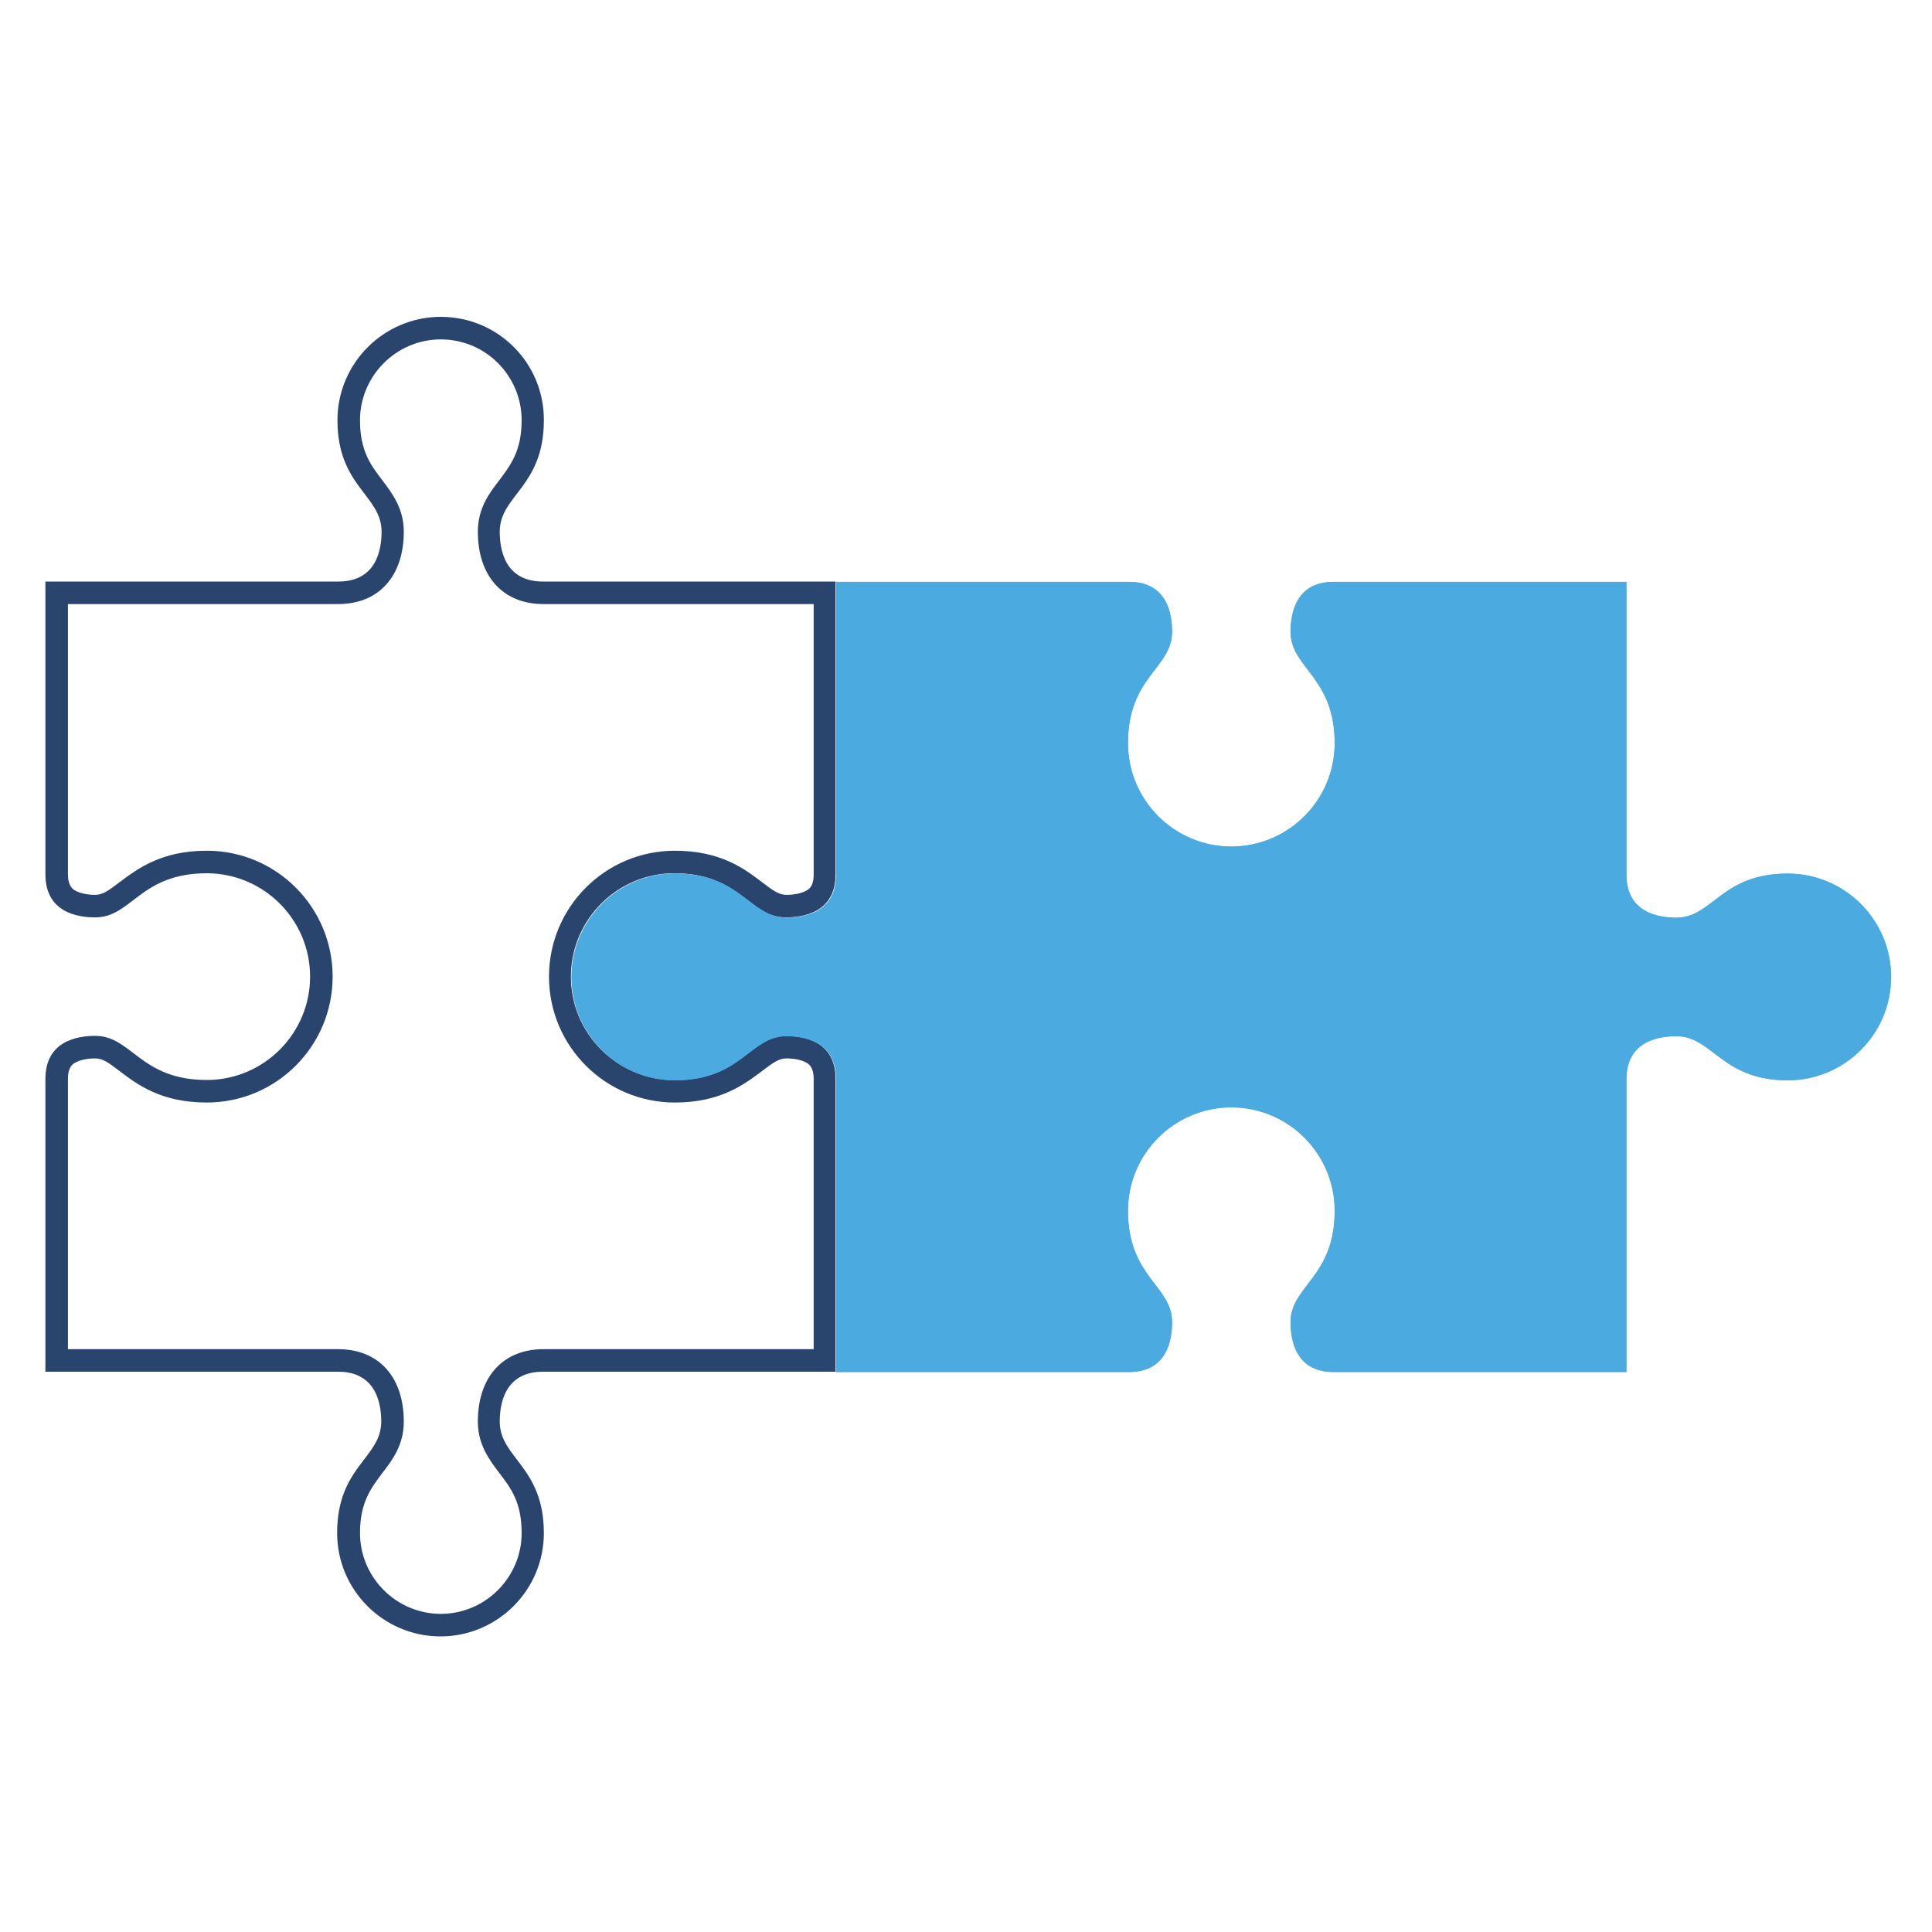
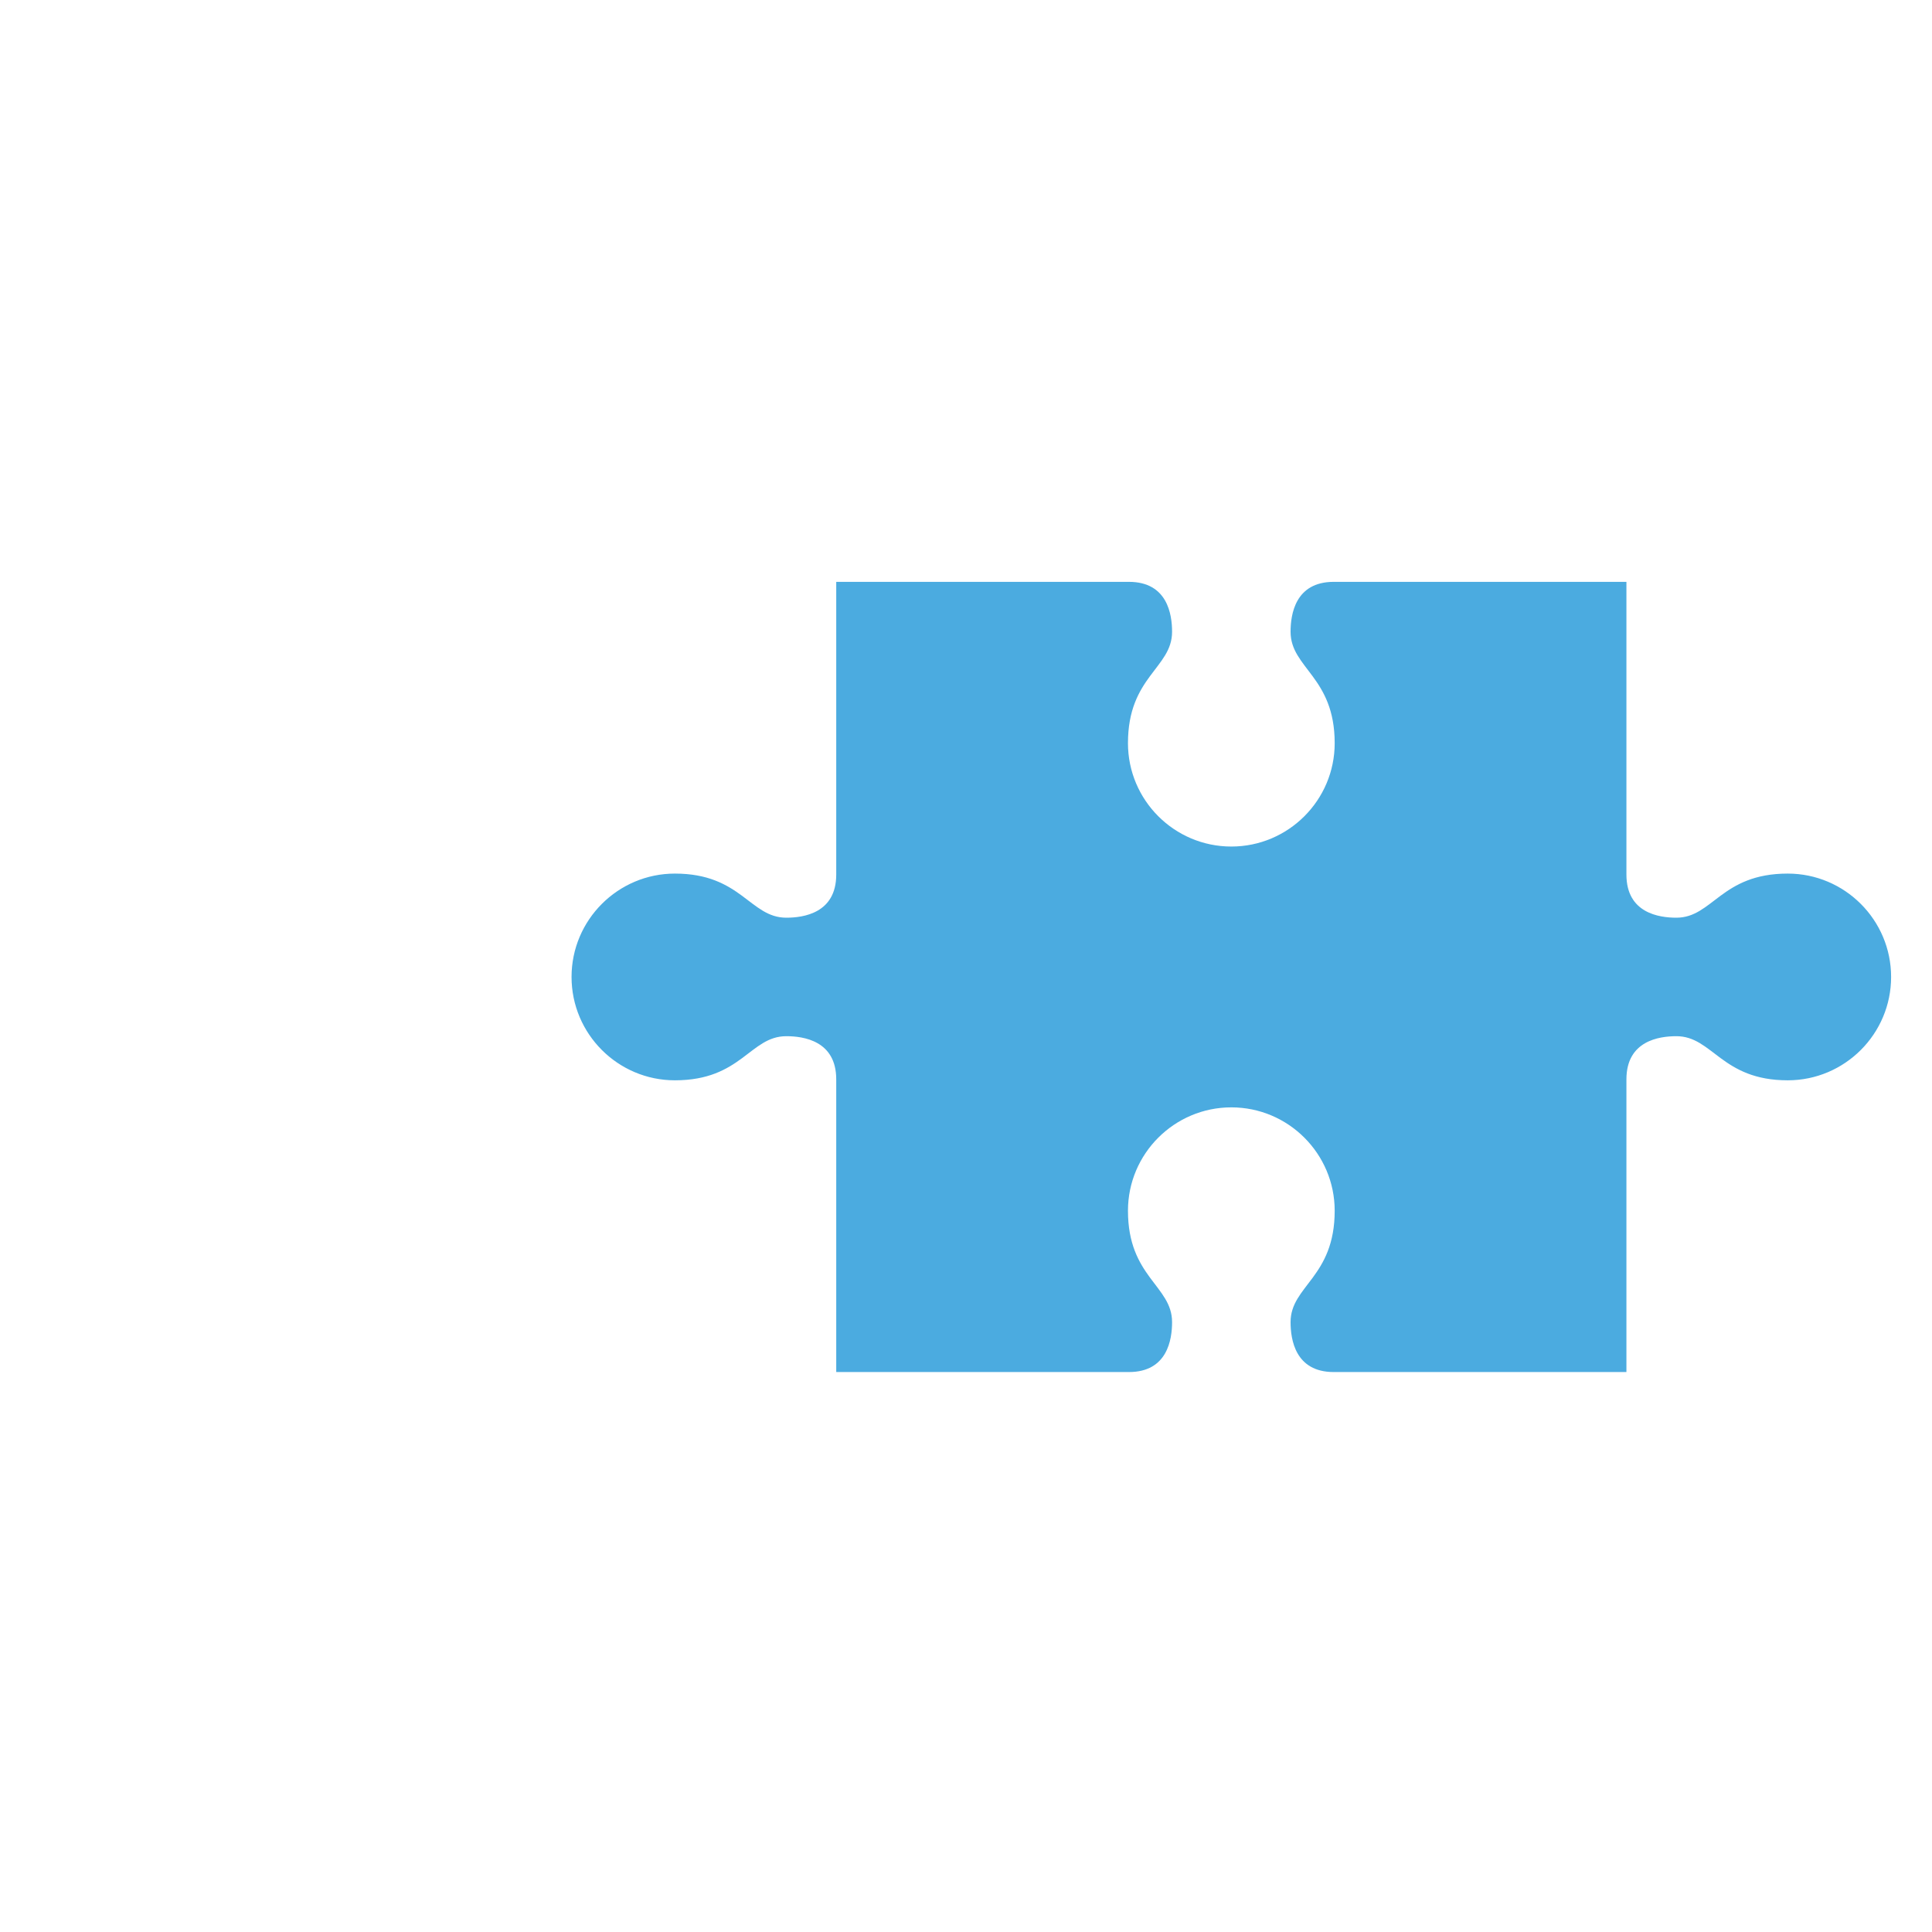
<svg xmlns="http://www.w3.org/2000/svg" version="1.1" id="Layer_1" x="0px" y="0px" viewBox="0 0 600 600" style="enable-background:new 0 0 600 600;" xml:space="preserve">
  <style type="text/css"> .st0{fill:#29446D;} .st1{fill:#4BABE0;} </style>
  <g id="Layer_2_00000087388663027923664510000007918013313862854325_"> </g>
  <g id="Layer_1_00000092422178236594174880000012829845657593201839_">
    <g>
-       <path class="st0" d="M136.9,105.4c13.9,0,25.1,11.3,25.1,25.1c0,9.5-3.4,13.9-6.9,18.6c-3.2,4.1-6.7,8.8-6.7,16 c0,13.9,7.8,22.5,20.4,22.5h83.9v83.9c0,3.8-1.5,4.7-2.3,5.1c-1.4,0.8-3.6,1.3-6.2,1.3c-2.3,0-4.1-1.3-7.5-3.9 c-5.4-4.1-12.8-9.8-27.1-9.8c-21.6,0-39.1,17.5-39.1,39.1s17.5,39.1,39.1,39.1c14.2,0,21.6-5.7,27.1-9.8c3.4-2.6,5.2-3.9,7.5-3.9 c2.6,0,4.8,0.5,6.2,1.3c0.7,0.4,2.3,1.3,2.3,5.1V419h-83.9c-12.6,0-20.4,8.6-20.4,22.5c0,7.2,3.6,11.9,6.7,16 c3.6,4.7,6.9,9.1,6.9,18.6c0,13.8-11.3,25.1-25.1,25.1s-25.1-11.3-25.1-25.1c0-9.5,3.4-13.9,6.9-18.6c3.2-4.1,6.7-8.8,6.7-16 c0-13.9-7.8-22.5-20.4-22.5H21.1v-83.9c0-3.8,1.5-4.7,2.3-5.1c1.4-0.8,3.6-1.3,6.2-1.3c2.3,0,4.1,1.3,7.5,3.9 c5.4,4.1,12.8,9.8,27.1,9.8c21.6,0,39.1-17.5,39.1-39.1s-17.5-39.1-39.1-39.1c-14.2,0-21.6,5.7-27.1,9.8c-3.4,2.6-5.2,3.9-7.5,3.9 c-2.6,0-4.8-0.5-6.2-1.3c-0.7-0.4-2.3-1.3-2.3-5.1v-83.9H105c12.6,0,20.4-8.6,20.4-22.5c0-7.2-3.6-11.9-6.7-16 c-3.6-4.7-6.9-9.1-6.9-18.6C111.8,116.7,123.1,105.4,136.9,105.4 M136.9,98.4c-17.7,0-32.1,14.4-32.1,32.1 c0,20.6,13.7,23.3,13.7,34.6c0,5.3-1.4,15.5-13.4,15.5h-91v90.9c0,12,10.2,13.4,15.5,13.4c11.3,0,13.9-13.7,34.6-13.7 c17.7,0,32.1,14.4,32.1,32.1s-14.4,32.1-32.1,32.1c-20.6,0-23.3-13.7-34.6-13.7c-5.3,0-15.5,1.4-15.5,13.4V426H105 c12,0,13.4,10.2,13.4,15.5c0,11.3-13.7,13.9-13.7,34.6c0,17.7,14.4,32.1,32.1,32.1s32.1-14.4,32.1-32.1 c0-20.6-13.7-23.3-13.7-34.6c0-5.3,1.4-15.5,13.4-15.5h90.9v-90.9c0-12-10.2-13.4-15.5-13.4c-11.3,0-13.9,13.7-34.6,13.7 c-17.7,0-32.1-14.4-32.1-32.1s14.4-32.1,32.1-32.1c20.6,0,23.3,13.7,34.6,13.7c5.3,0,15.5-1.4,15.5-13.4v-90.9h-90.9 c-12,0-13.4-10.2-13.4-15.5c0-11.3,13.7-13.9,13.7-34.6C169,112.8,154.7,98.4,136.9,98.4L136.9,98.4z" />
-     </g>
-     <path class="st1" d="M259.7,426.1v-90.9c0-12-10.2-13.4-15.5-13.4c-11.3,0-13.9,13.7-34.6,13.7c-17.7,0-32.1-14.4-32.1-32.1 s14.4-32.1,32.1-32.1c20.6,0,23.3,13.7,34.6,13.7c5.3,0,15.5-1.4,15.5-13.4v-90.9h90.9c12,0,13.4,10.2,13.4,15.5 c0,11.3-13.7,13.9-13.7,34.6c0,17.7,14.4,32.1,32.1,32.1s32.1-14.4,32.1-32.1c0-20.6-13.7-23.3-13.7-34.6c0-5.3,1.4-15.5,13.4-15.5 h90.9v90.9c0,12,10.2,13.4,15.5,13.4c11.3,0,13.9-13.7,34.6-13.7c17.7,0,32.1,14.4,32.1,32.1s-14.4,32.1-32.1,32.1 c-20.6,0-23.3-13.7-34.6-13.7c-5.3,0-15.5,1.4-15.5,13.4v90.9h-90.9c-12,0-13.4-10.2-13.4-15.5c0-11.3,13.7-13.9,13.7-34.6 c0-17.7-14.4-32.1-32.1-32.1s-32.1,14.4-32.1,32.1c0,20.6,13.7,23.3,13.7,34.6c0,5.3-1.4,15.5-13.4,15.5H259.7z" />
+       </g>
    <path class="st1" d="M259.7,426.1v-90.9c0-12-10.2-13.4-15.5-13.4c-11.3,0-13.9,13.7-34.6,13.7c-17.7,0-32.1-14.4-32.1-32.1 s14.4-32.1,32.1-32.1c20.6,0,23.3,13.7,34.6,13.7c5.3,0,15.5-1.4,15.5-13.4v-90.9h90.9c12,0,13.4,10.2,13.4,15.5 c0,11.3-13.7,13.9-13.7,34.6c0,17.7,14.4,32.1,32.1,32.1s32.1-14.4,32.1-32.1c0-20.6-13.7-23.3-13.7-34.6c0-5.3,1.4-15.5,13.4-15.5 h90.9v90.9c0,12,10.2,13.4,15.5,13.4c11.3,0,13.9-13.7,34.6-13.7c17.7,0,32.1,14.4,32.1,32.1s-14.4,32.1-32.1,32.1 c-20.6,0-23.3-13.7-34.6-13.7c-5.3,0-15.5,1.4-15.5,13.4v90.9h-90.9c-12,0-13.4-10.2-13.4-15.5c0-11.3,13.7-13.9,13.7-34.6 c0-17.7-14.4-32.1-32.1-32.1s-32.1,14.4-32.1,32.1c0,20.6,13.7,23.3,13.7,34.6c0,5.3-1.4,15.5-13.4,15.5H259.7z" />
  </g>
</svg>